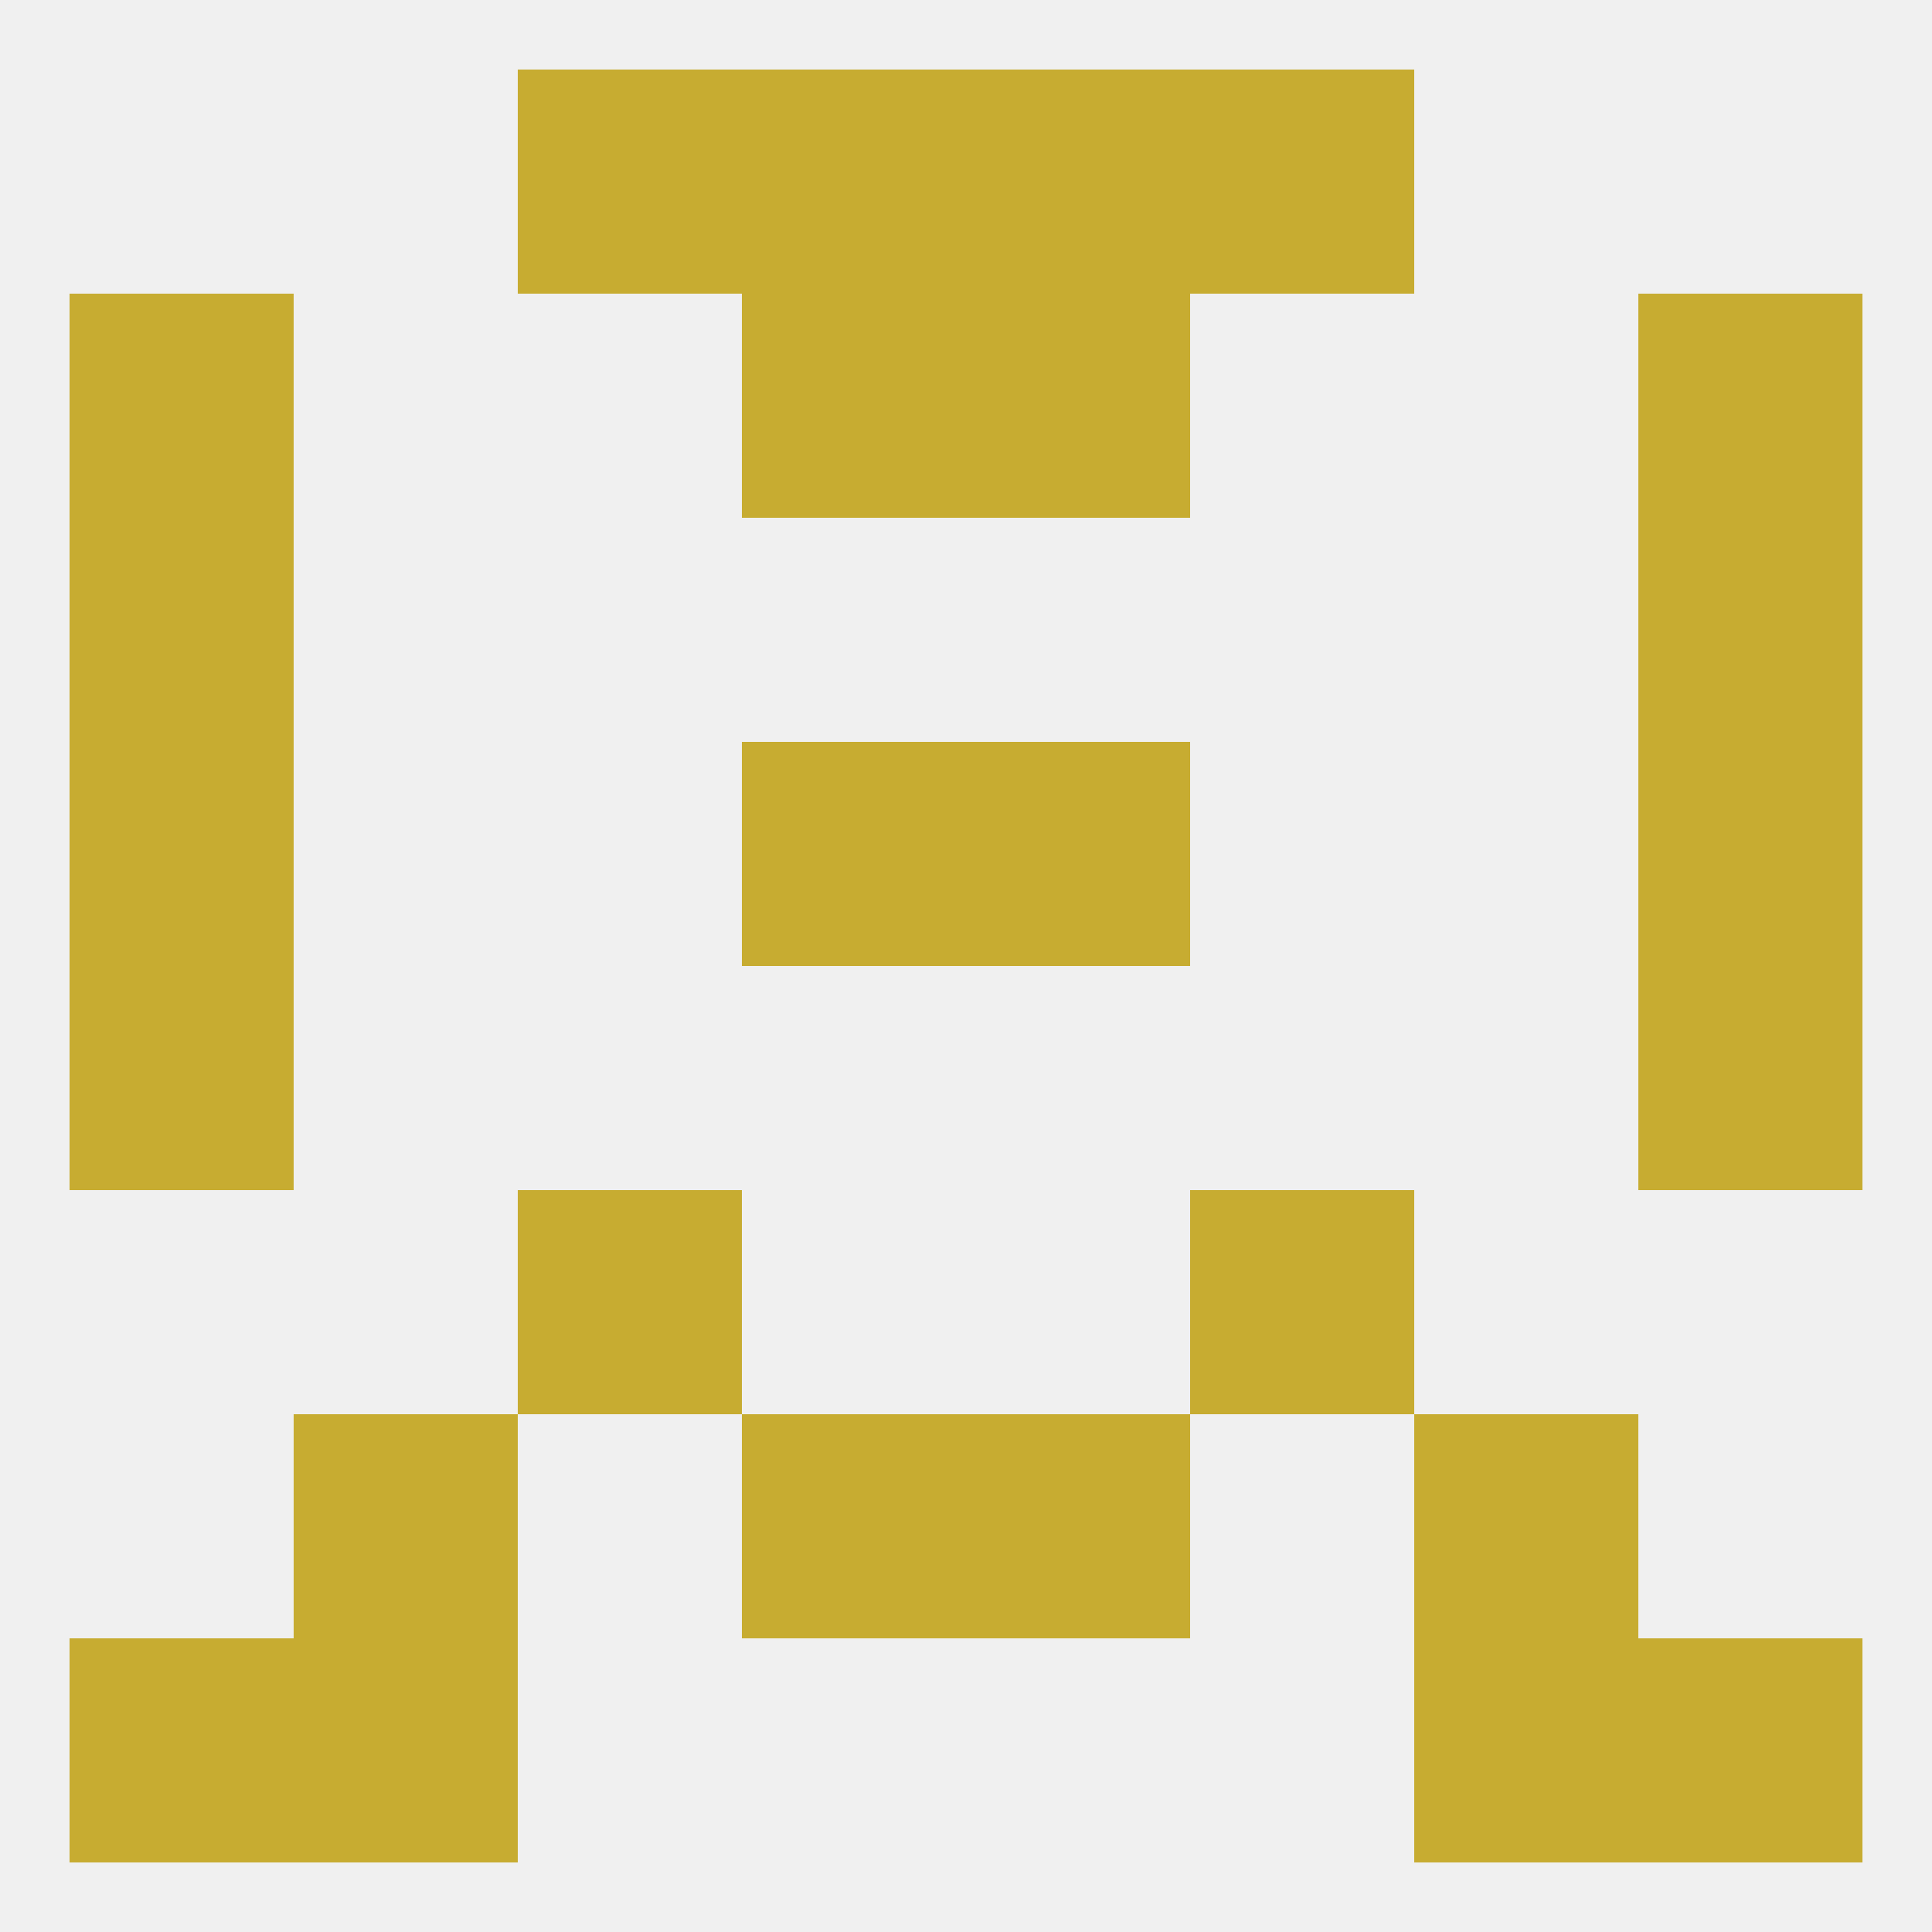
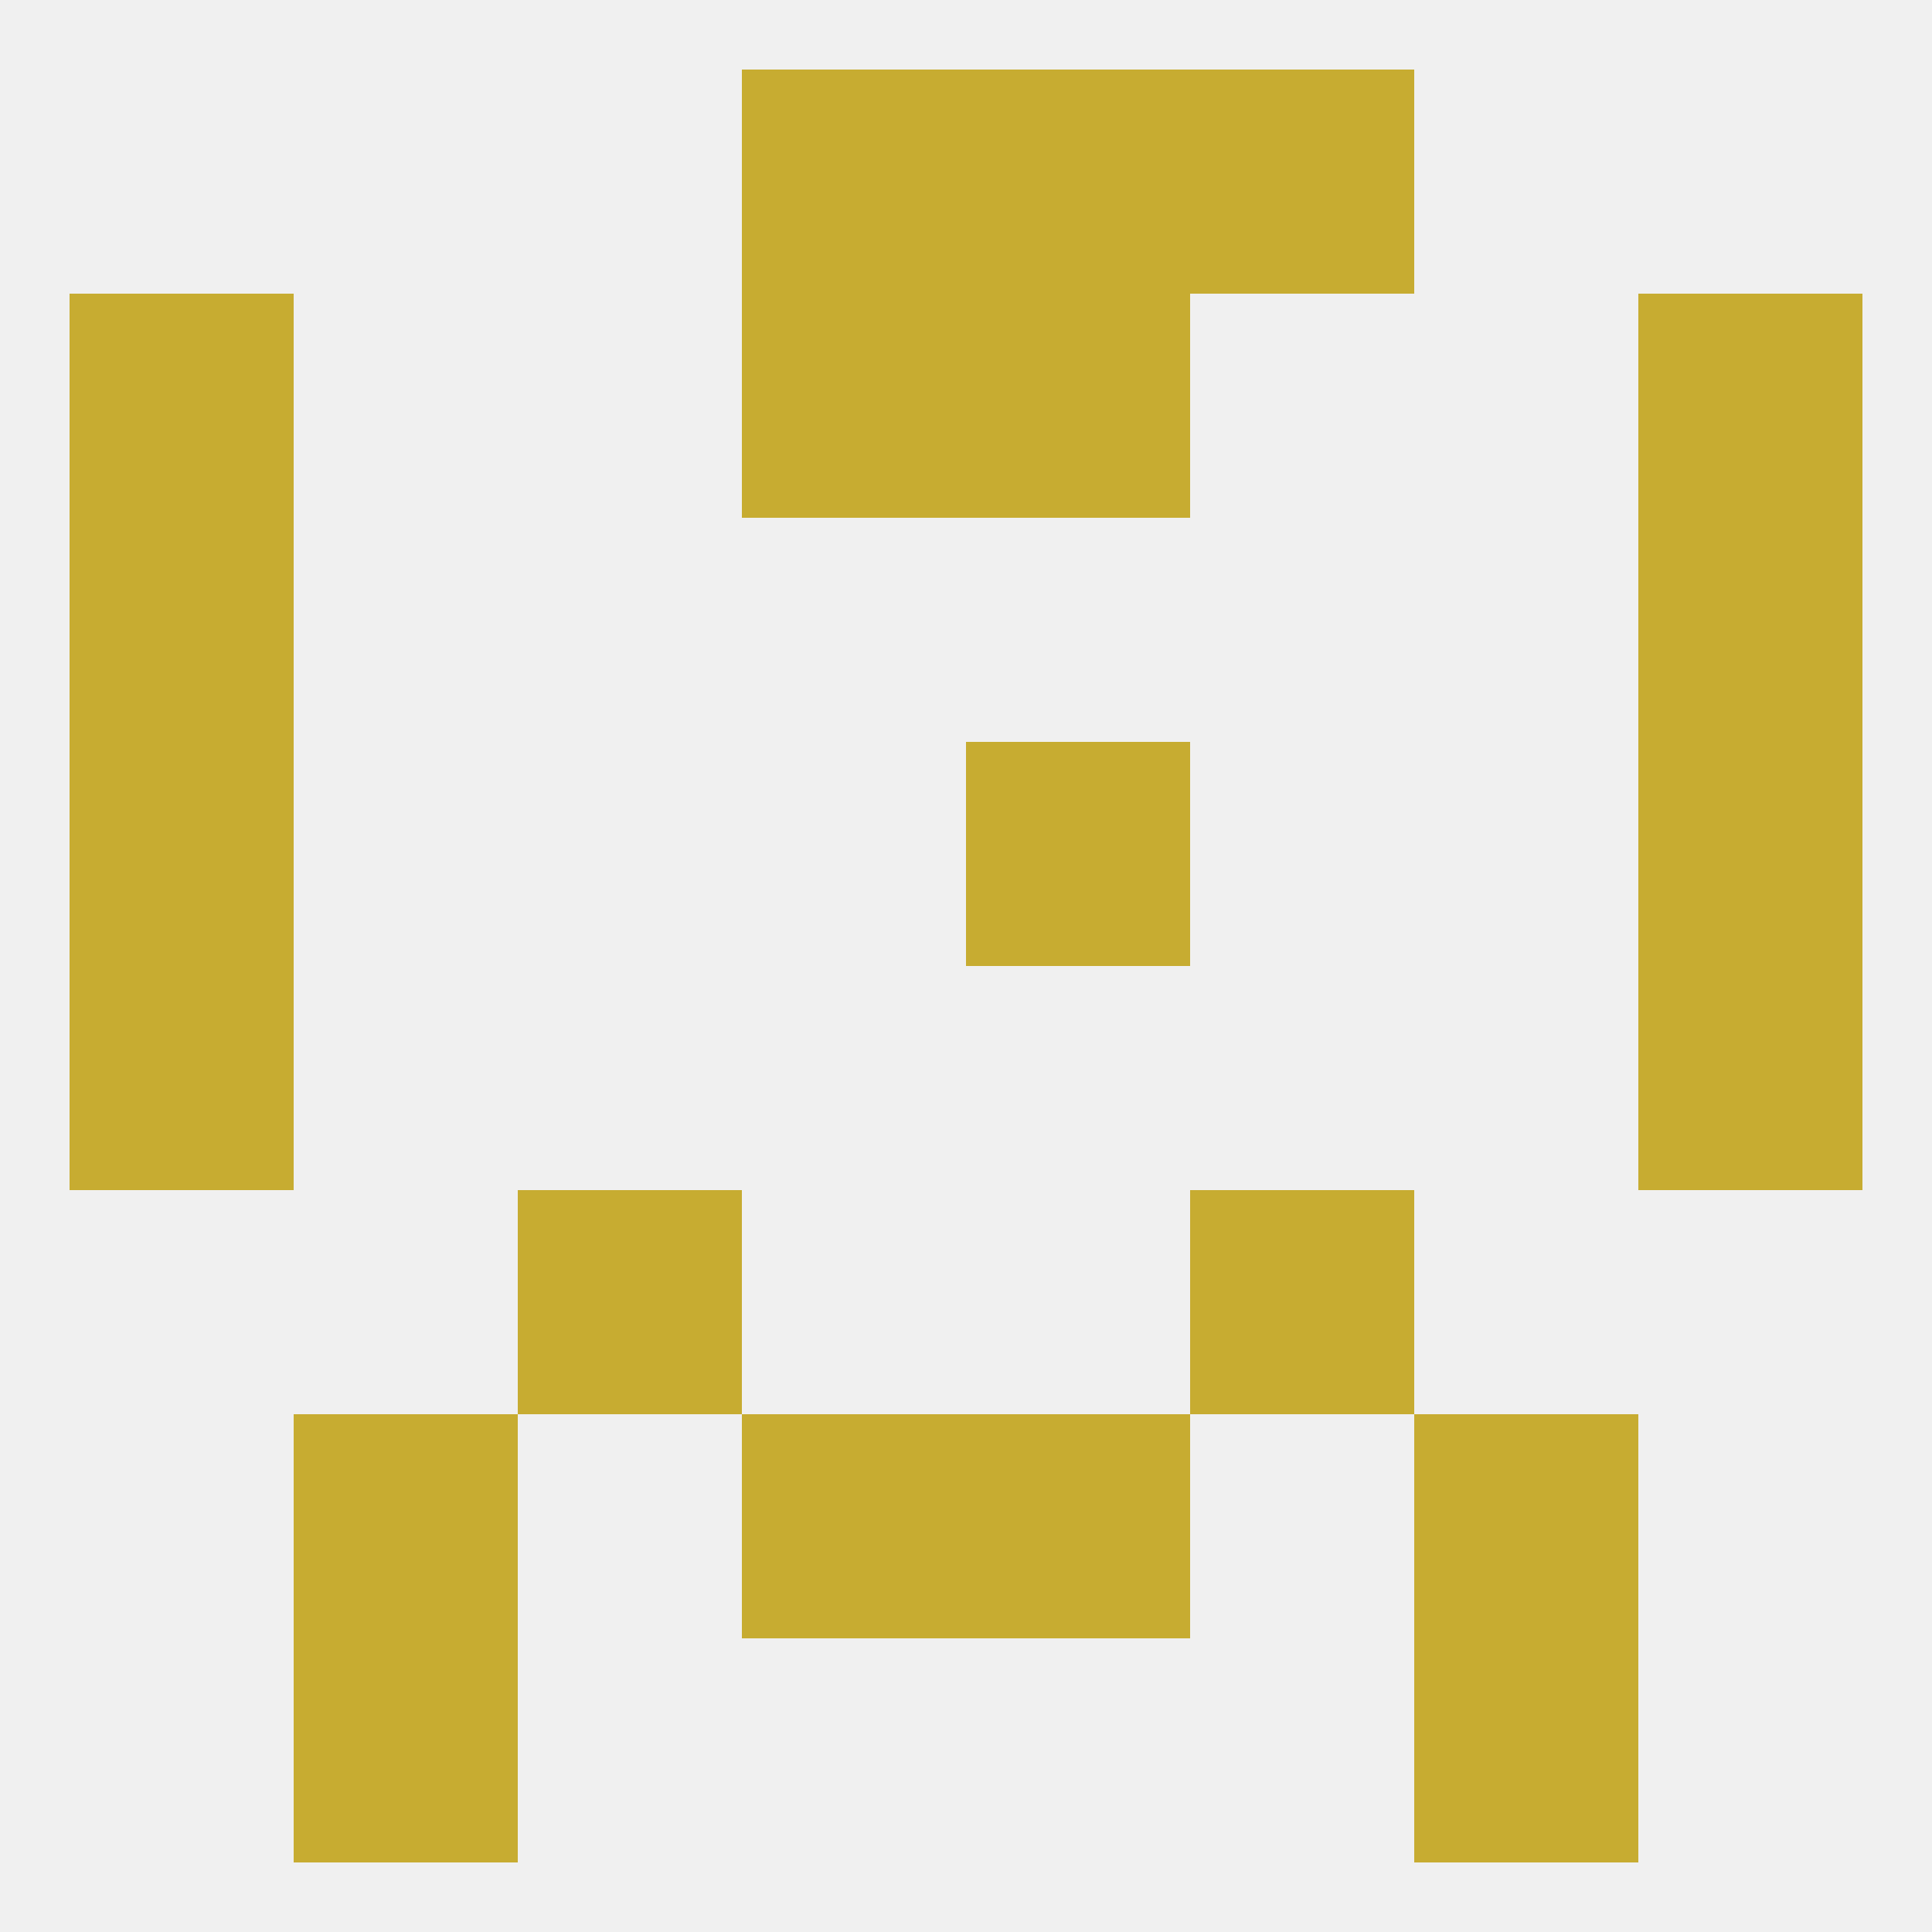
<svg xmlns="http://www.w3.org/2000/svg" version="1.1" baseprofile="full" width="250" height="250" viewBox="0 0 250 250">
  <rect width="100%" height="100%" fill="rgba(240,240,240,255)" />
  <rect x="38" y="212" width="29" height="29" fill="rgba(199,172,49,255)" />
  <rect x="183" y="212" width="29" height="29" fill="rgba(199,172,49,255)" />
-   <rect x="9" y="212" width="29" height="29" fill="rgba(199,172,49,255)" />
-   <rect x="212" y="212" width="29" height="29" fill="rgba(199,172,49,255)" />
  <rect x="9" y="125" width="29" height="29" fill="rgba(199,172,49,255)" />
  <rect x="212" y="125" width="29" height="29" fill="rgba(199,172,49,255)" />
-   <rect x="96" y="96" width="29" height="29" fill="rgba(199,172,49,255)" />
  <rect x="125" y="96" width="29" height="29" fill="rgba(199,172,49,255)" />
  <rect x="9" y="96" width="29" height="29" fill="rgba(199,172,49,255)" />
  <rect x="212" y="96" width="29" height="29" fill="rgba(199,172,49,255)" />
  <rect x="9" y="67" width="29" height="29" fill="rgba(199,172,49,255)" />
  <rect x="212" y="67" width="29" height="29" fill="rgba(199,172,49,255)" />
  <rect x="9" y="38" width="29" height="29" fill="rgba(199,172,49,255)" />
  <rect x="212" y="38" width="29" height="29" fill="rgba(199,172,49,255)" />
  <rect x="96" y="38" width="29" height="29" fill="rgba(199,172,49,255)" />
  <rect x="125" y="38" width="29" height="29" fill="rgba(199,172,49,255)" />
  <rect x="125" y="9" width="29" height="29" fill="rgba(199,172,49,255)" />
-   <rect x="67" y="9" width="29" height="29" fill="rgba(199,172,49,255)" />
  <rect x="154" y="9" width="29" height="29" fill="rgba(199,172,49,255)" />
  <rect x="96" y="9" width="29" height="29" fill="rgba(199,172,49,255)" />
  <rect x="67" y="154" width="29" height="29" fill="rgba(199,172,49,255)" />
  <rect x="154" y="154" width="29" height="29" fill="rgba(199,172,49,255)" />
  <rect x="38" y="183" width="29" height="29" fill="rgba(199,172,49,255)" />
  <rect x="183" y="183" width="29" height="29" fill="rgba(199,172,49,255)" />
  <rect x="96" y="183" width="29" height="29" fill="rgba(199,172,49,255)" />
  <rect x="125" y="183" width="29" height="29" fill="rgba(199,172,49,255)" />
</svg>